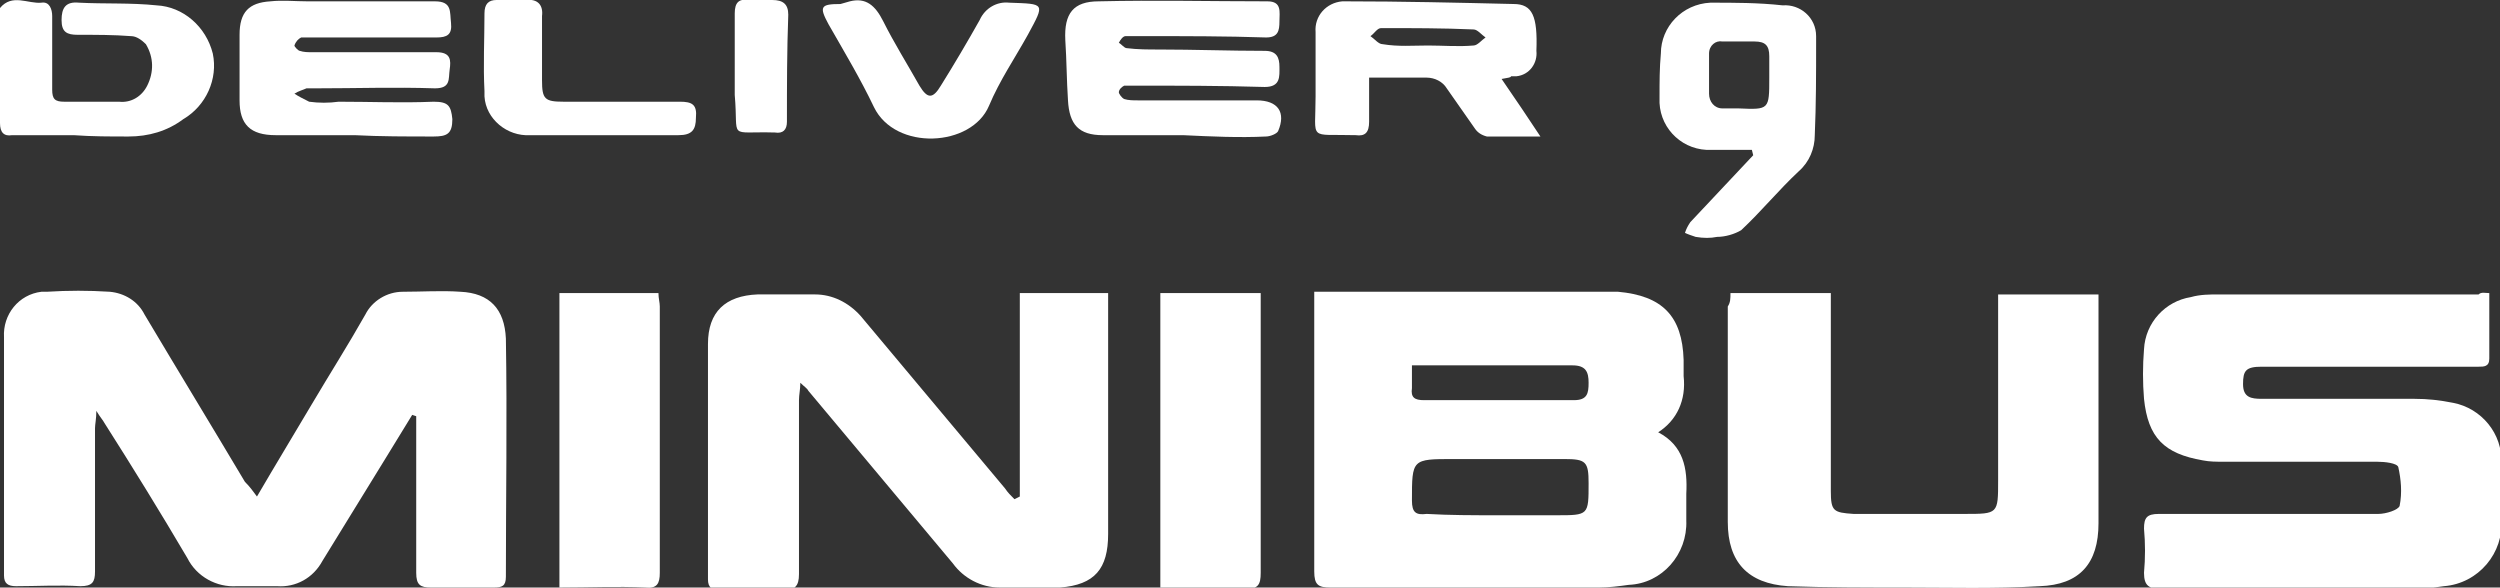
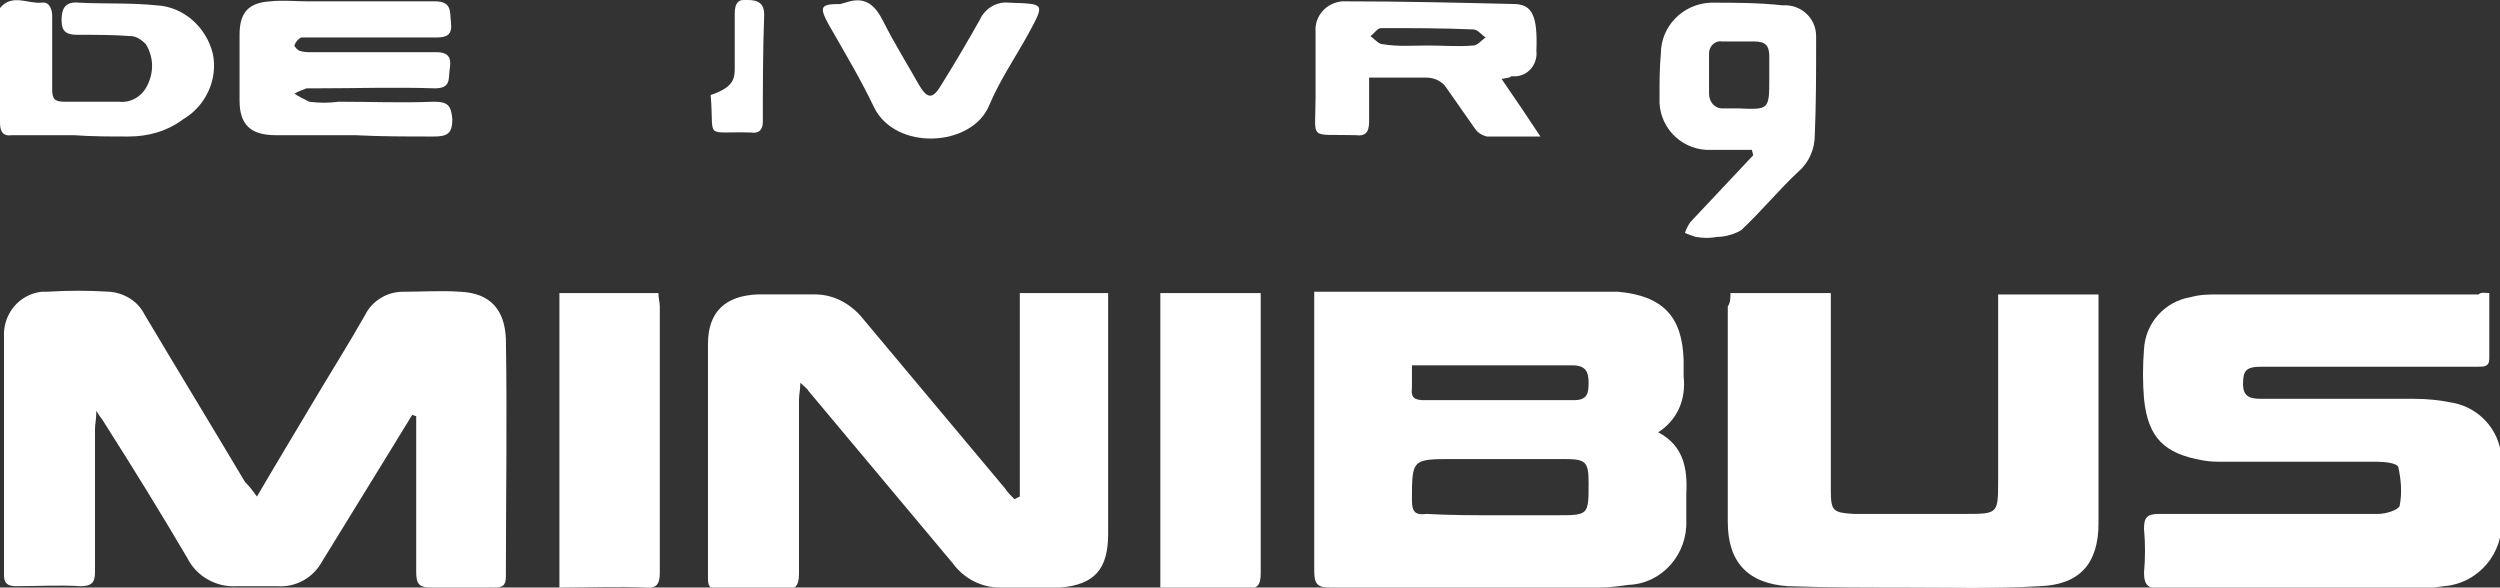
<svg xmlns="http://www.w3.org/2000/svg" version="1.1" id="Group_25384" x="0px" y="0px" viewBox="0 0 186.8 43.9" style="enable-background:new 0 0 186.8 43.9;" xml:space="preserve">
  <rect x="0" y="0" width="186.8" height="43.9" fill="#333333" stroke="none" />
  <style type="text/css">
	.st0{fill:#FFFFFF;}
</style>
  <g>
    <g id="Group_25384-2">
      <path id="Path_6740" class="st0" d="M19.2,37.1c1.4-2.4,2.8-4.7,4.1-6.9c1.3-2.2,2.7-4.4,4-6.7c0.5-1,1.6-1.7,2.8-1.7    c1.4,0,2.9-0.1,4.3,0c2.2,0.1,3.3,1.3,3.4,3.5c0.1,5.9,0,11.9,0,17.8c0,0.7-0.3,0.8-0.9,0.8c-1.6,0-3.1,0-4.7,0    c-0.8,0-1.1-0.2-1.1-1.1c0-3.5,0-7.1,0-10.6v-1.1l-0.3-0.1c-0.6,1-1.3,2.1-1.9,3.1c-1.6,2.6-3.2,5.2-4.8,7.8c-0.7,1.3-2,2-3.4,1.9    c-1,0-2,0-3,0c-1.5,0.1-3-0.7-3.7-2.1c-2-3.4-4.1-6.8-6.2-10.1c-0.1-0.2-0.3-0.4-0.6-0.9c0,0.6-0.1,1-0.1,1.3c0,3.6,0,7.1,0,10.7    c0,0.8-0.2,1.1-1.1,1.1c-1.6-0.1-3.2,0-4.8,0c-0.6,0-0.9-0.2-0.9-0.8c0-5.9,0-11.9,0-17.8c-0.1-1.7,1.1-3.2,2.8-3.4    c0.1,0,0.2,0,0.4,0c1.6-0.1,3.1-0.1,4.7,0c1.1,0.1,2.1,0.7,2.6,1.7c2.5,4.2,5,8.3,7.5,12.5C18.7,36.4,18.9,36.7,19.2,37.1" />
      <path id="Path_6741" class="st0" d="M123.9,32.3c1.9,1,2.2,2.7,2.1,4.6c0,0.7,0,1.3,0,2c0.1,2.5-1.8,4.7-4.3,4.8c0,0,0,0,0,0    c-0.7,0.1-1.5,0.2-2.2,0.2c-6.7,0-13.4,0-20.1,0c-0.9,0-1.2-0.2-1.2-1.2c0-6.6,0-13.2,0-19.8v-1.1h1.1c6.9,0,13.7,0,20.6,0    c0.3,0,0.7,0,1,0c3.3,0.3,4.8,1.8,4.9,5.1c0,0.4,0,0.8,0,1.2C126,29.9,125.3,31.4,123.9,32.3 M111.8,38.5h4.5c2.4,0,2.4,0,2.4-2.4    c0-1.6-0.2-1.8-1.8-1.8c-2.8,0-5.6,0-8.3,0c-3.1,0-3.1,0-3.1,3.1c0,0.9,0.3,1.1,1.1,1C108.3,38.5,110.1,38.5,111.8,38.5     M105.5,27.3c0,0.7,0,1.2,0,1.7c-0.1,0.7,0.2,0.9,0.9,0.9c3.7,0,7.4,0,11.2,0c1,0,1.1-0.5,1.1-1.3s-0.2-1.3-1.2-1.3    c-2.1,0-4.1,0-6.2,0L105.5,27.3" />
      <path id="Path_6742" class="st0" d="M76.2,37.1V21.9h6.6V23c0,5.6,0,11.2,0,16.9c0,2.6-1,3.8-3.6,4c-1.5,0.1-3,0.1-4.5,0    c-1.4,0-2.7-0.7-3.5-1.8c-3.6-4.3-7.2-8.6-10.8-12.9c-0.1-0.2-0.3-0.3-0.6-0.6c0,0.5-0.1,0.9-0.1,1.3c0,4.3,0,8.7,0,13    c0,0.9-0.3,1.2-1.2,1.2c-1.6-0.1-3.1,0-4.7,0c-0.6,0-0.9-0.2-0.9-0.8c0-5.9,0-11.7,0-17.6c0-2.4,1.3-3.6,3.7-3.7    c1.4,0,2.9,0,4.3,0c1.3,0,2.5,0.6,3.4,1.6c3.6,4.3,7.2,8.6,10.8,12.9c0.2,0.3,0.4,0.5,0.7,0.8L76.2,37.1" />
      <path id="Path_6743" class="st0" d="M186,21.9c0,1.7,0,3.3,0,4.9c0,0.6-0.4,0.6-0.8,0.6c-1.5,0-3.1,0-4.6,0c-3.9,0-7.7,0-11.6,0    c-1.2,0-1.4,0.3-1.4,1.3c0,1,0.6,1.1,1.4,1.1c3.8,0,7.6,0,11.4,0c1,0,1.9,0.1,2.9,0.3c2.1,0.4,3.7,2.3,3.6,4.5c0,1.4,0,2.8,0,4.2    c0.2,2.5-1.7,4.8-4.3,5c0,0,0,0,0,0c-0.7,0.1-1.5,0.2-2.2,0.2c-6.3,0-12.6,0-18.9,0c-0.9,0-1.3-0.2-1.3-1.2c0.1-1.1,0.1-2.2,0-3.3    c0-0.8,0.2-1.1,1.1-1.1c5.5,0,10.9,0,16.4,0c0.6,0,1.5-0.3,1.6-0.6c0.2-1,0.1-2-0.1-2.9c-0.1-0.3-1-0.4-1.6-0.4    c-3.8,0-7.6,0-11.5,0c-0.5,0-1,0-1.5-0.1c-2.9-0.5-4.1-1.7-4.4-4.6c-0.1-1.2-0.1-2.5,0-3.7c0.1-2,1.6-3.6,3.5-3.9    c0.7-0.2,1.4-0.2,2.1-0.2c6.5,0,12.9,0,19.4,0C185.4,21.8,185.7,21.9,186,21.9" />
      <path id="Path_6744" class="st0" d="M129.3,21.9h7.5v1.3c0,4.5,0,9,0,13.5c0,1.5,0.2,1.6,1.7,1.7c2.8,0,5.6,0,8.3,0    c2.5,0,2.5,0,2.5-2.5c0-4.2,0-8.4,0-12.6v-1.3h7.5c0,0.4,0,0.7,0,1.1c0,5.3,0,10.7,0,16c0,3-1.4,4.6-4.4,4.7    c-3.4,0.2-6.7,0.1-10.1,0.1c-2.9,0-5.8,0-8.7-0.1c-3-0.2-4.5-1.8-4.5-4.8c0-5.4,0-10.8,0-16.1C129.3,22.6,129.3,22.3,129.3,21.9" />
      <path id="Path_6745" class="st0" d="M41.8,21.9h7.4c0,0.4,0.1,0.7,0.1,1c0,6.6,0,13.3,0,19.9c0,0.8-0.2,1.2-1.1,1.1    c-2.1-0.1-4.2,0-6.4,0V21.9z" />
      <path id="Path_6746" class="st0" d="M94.2,21.9c0,0.4,0,0.7,0,1.1c0,6.6,0,13.2,0,19.8c0,0.9-0.2,1.2-1.1,1.2    c-1.8-0.1-3.5,0-5.3,0c-0.3,0-0.7,0-1.1-0.1v-22H94.2z" />
      <path id="Path_6747" class="st0" d="M26.5,10.1c-2,0-4,0-5.9,0c-1.9,0-2.7-0.8-2.7-2.6c0-1.6,0-3.3,0-4.9c0-1.7,0.7-2.4,2.3-2.5    c0.9-0.1,1.9,0,2.8,0c3.2,0,6.3,0,9.5,0c1.3,0,1.1,0.8,1.2,1.6c0.1,0.9-0.3,1.1-1.1,1.1c-3.1,0-6.2,0-9.3,0c-0.3,0-0.6,0-0.8,0    c-0.2,0.1-0.4,0.3-0.5,0.6c0,0.1,0.3,0.4,0.4,0.4c0.3,0.1,0.6,0.1,0.9,0.1c3.1,0,6.2,0,9.3,0c1.1,0,1.1,0.6,1,1.3s0.1,1.4-1.1,1.4    c-3-0.1-5.9,0-8.9,0c-0.2,0-0.5,0-0.7,0C22.7,6.7,22.3,6.8,22,7c0.3,0.2,0.7,0.4,1.1,0.6c0.7,0.1,1.5,0.1,2.2,0    c2.4,0,4.7,0.1,7.1,0c1.1,0,1.3,0.3,1.4,1.3c0,1.1-0.4,1.3-1.4,1.3C30.4,10.2,28.4,10.2,26.5,10.1L26.5,10.1" />
-       <path id="Path_6748" class="st0" d="M88.4,10.1c-2,0-4,0-6,0c-1.8,0-2.5-0.8-2.6-2.6c-0.1-1.5-0.1-3-0.2-4.5    c-0.1-2,0.6-2.9,2.5-2.9c4.2-0.1,8.4,0,12.6,0c1.1,0,0.9,0.8,0.9,1.5c0,0.7-0.1,1.2-1,1.2c-3-0.1-6-0.1-9-0.1c-0.5,0-1,0-1.5,0    c-0.2,0-0.4,0.3-0.5,0.5c0.2,0.1,0.4,0.4,0.6,0.4c0.8,0.1,1.6,0.1,2.4,0.1c2.6,0,5.3,0.1,7.9,0.1c0.9,0,1.1,0.5,1.1,1.2    c0,0.7,0.1,1.5-1.1,1.5c-3.3-0.1-6.5-0.1-9.8-0.1c-0.2,0-0.5,0-0.7,0c-0.2,0.1-0.4,0.3-0.4,0.5c0,0.1,0.2,0.4,0.4,0.5    c0.3,0.1,0.7,0.1,1,0.1c3,0,5.9,0,8.9,0c1.6,0,2.2,0.9,1.6,2.3c-0.1,0.2-0.6,0.4-0.9,0.4C92.6,10.3,90.5,10.2,88.4,10.1    C88.4,10.2,88.4,10.2,88.4,10.1" />
      <path id="Path_6749" class="st0" d="M130.9,11.2c-1,0-2,0-3,0c-2.1,0.1-3.8-1.5-3.9-3.5c0-0.2,0-0.3,0-0.5c0-1.1,0-2.1,0.1-3.2    c0-2,1.6-3.7,3.7-3.8c1.8,0,3.6,0,5.4,0.2c1.3-0.1,2.5,0.9,2.5,2.3c0,0.2,0,0.3,0,0.5c0,2.3,0,4.6-0.1,6.9c0,1-0.4,2-1.2,2.7    c-1.5,1.4-2.8,3-4.3,4.4c-0.5,0.3-1.2,0.5-1.8,0.5c-0.5,0.1-1,0.1-1.6,0c-0.3-0.1-0.6-0.2-0.8-0.3c0.1-0.3,0.2-0.5,0.4-0.8    c1.6-1.7,3.1-3.3,4.7-5L130.9,11.2 M132.2,5.8c0-0.5,0-1,0-1.6c0-0.8-0.3-1.1-1.1-1.1s-1.6,0-2.4,0c-0.5-0.1-1,0.3-1,0.9    c0,0.1,0,0.1,0,0.2c0,0.9,0,1.9,0,2.8c0,0.6,0.4,1.1,1,1.1c0,0,0.1,0,0.1,0c0.4,0,0.8,0,1.1,0C132.2,8.2,132.2,8.2,132.2,5.8" />
      <path id="Path_6750" class="st0" d="M112.2,5.9l1.5,2.2l1.4,2.1c-1.5,0-2.7,0-4,0c-0.4-0.1-0.7-0.3-0.9-0.6c-0.7-1-1.4-2-2.1-3    c-0.3-0.5-0.9-0.8-1.5-0.8c-1.4,0-2.8,0-4.3,0c0,1.2,0,2.3,0,3.3c0,0.8-0.3,1.1-1,1c-3.6-0.1-3,0.5-3-2.9c0-1.6,0-3.2,0-4.8    c-0.1-1.2,0.8-2.2,2-2.3c0.1,0,0.1,0,0.2,0c4.2,0,8.4,0.1,12.6,0.2c1.4,0,1.8,0.9,1.7,3.5c0.1,0.9-0.5,1.8-1.5,1.9    c-0.1,0-0.2,0-0.4,0C112.9,5.8,112.7,5.8,112.2,5.9 M106.7,3.4C106.7,3.4,106.7,3.4,106.7,3.4c1.1,0,2.3,0.1,3.4,0    c0.3,0,0.6-0.4,0.9-0.6c-0.3-0.2-0.6-0.6-0.9-0.6c-2.3-0.1-4.6-0.1-6.9-0.1c-0.3,0-0.5,0.4-0.8,0.6c0.3,0.2,0.6,0.6,0.9,0.6    C104.5,3.5,105.6,3.4,106.7,3.4" />
      <path id="Path_6751" class="st0" d="M5.5,10.1c-1.5,0-3.1,0-4.6,0C0.3,10.2,0,9.9,0,9.2C0,6.5,0,3.8,0,1c0-0.1,0-0.3,0-0.4    c0.9-1.1,2.1-0.3,3.1-0.4c0.6-0.1,0.8,0.5,0.8,1c0,1.8,0,3.7,0,5.5c0,0.7,0.2,0.9,0.9,0.9c1.4,0,2.7,0,4.1,0    c0.9,0.1,1.7-0.4,2.1-1.2c0.5-1,0.5-2.1-0.1-3.1c-0.3-0.3-0.7-0.6-1.1-0.6c-1.3-0.1-2.6-0.1-4-0.1C5,2.6,4.6,2.4,4.6,1.5    c0-0.9,0.3-1.4,1.3-1.3c1.9,0.1,3.9,0,5.8,0.2C13.7,0.5,15.4,2,15.9,4c0.4,1.9-0.5,3.9-2.2,4.9c-1.2,0.9-2.6,1.3-4.1,1.3    C8.2,10.2,6.9,10.2,5.5,10.1L5.5,10.1" />
      <path id="Path_6752" class="st0" d="M63.5,0.1c1.2-0.3,1.9,0.3,2.5,1.5c0.8,1.6,1.8,3.2,2.7,4.8c0.6,1,1,1,1.6,0    c1-1.6,2-3.3,2.9-4.9c0.4-0.9,1.3-1.4,2.2-1.3c2.7,0.1,2.7,0,1.4,2.4c-1,1.8-2.1,3.4-2.9,5.3c-1.3,3.1-7,3.4-8.6,0.1    c-1-2.1-2.2-4.1-3.4-6.2c-0.7-1.3-0.6-1.5,0.9-1.5L63.5,0.1" />
-       <path id="Path_6753" class="st0" d="M46.1,10.1c-2.2,0-4.3,0-6.5,0c-1.7,0.1-3.3-1.2-3.4-2.9c0-0.1,0-0.2,0-0.4    c-0.1-1.9,0-3.9,0-5.8c0-0.7,0.3-1,0.9-1c0.7,0,1.5,0,2.2,0c0.9-0.1,1.3,0.4,1.2,1.2c0,1.6,0,3.2,0,4.8c0,1.4,0.2,1.6,1.6,1.6    c2.9,0,5.8,0,8.7,0c0.9,0,1.3,0.2,1.2,1.2c0,0.9-0.3,1.3-1.3,1.3C49.3,10.1,47.7,10.1,46.1,10.1" />
-       <path id="Path_6754" class="st0" d="M54.9,5c0-1.3,0-2.6,0-4c0-0.8,0.3-1.1,1-1c0.6,0,1.2,0,1.8,0c0.8,0,1.2,0.3,1.2,1.1    c-0.1,2.7-0.1,5.3-0.1,8c0,0.6-0.3,0.9-0.9,0.8c-3.6-0.1-2.7,0.6-3-2.8C54.9,6.5,54.9,5.8,54.9,5" />
+       <path id="Path_6754" class="st0" d="M54.9,5c0-1.3,0-2.6,0-4c0-0.8,0.3-1.1,1-1c0.8,0,1.2,0.3,1.2,1.1    c-0.1,2.7-0.1,5.3-0.1,8c0,0.6-0.3,0.9-0.9,0.8c-3.6-0.1-2.7,0.6-3-2.8C54.9,6.5,54.9,5.8,54.9,5" />
    </g>
  </g>
</svg>